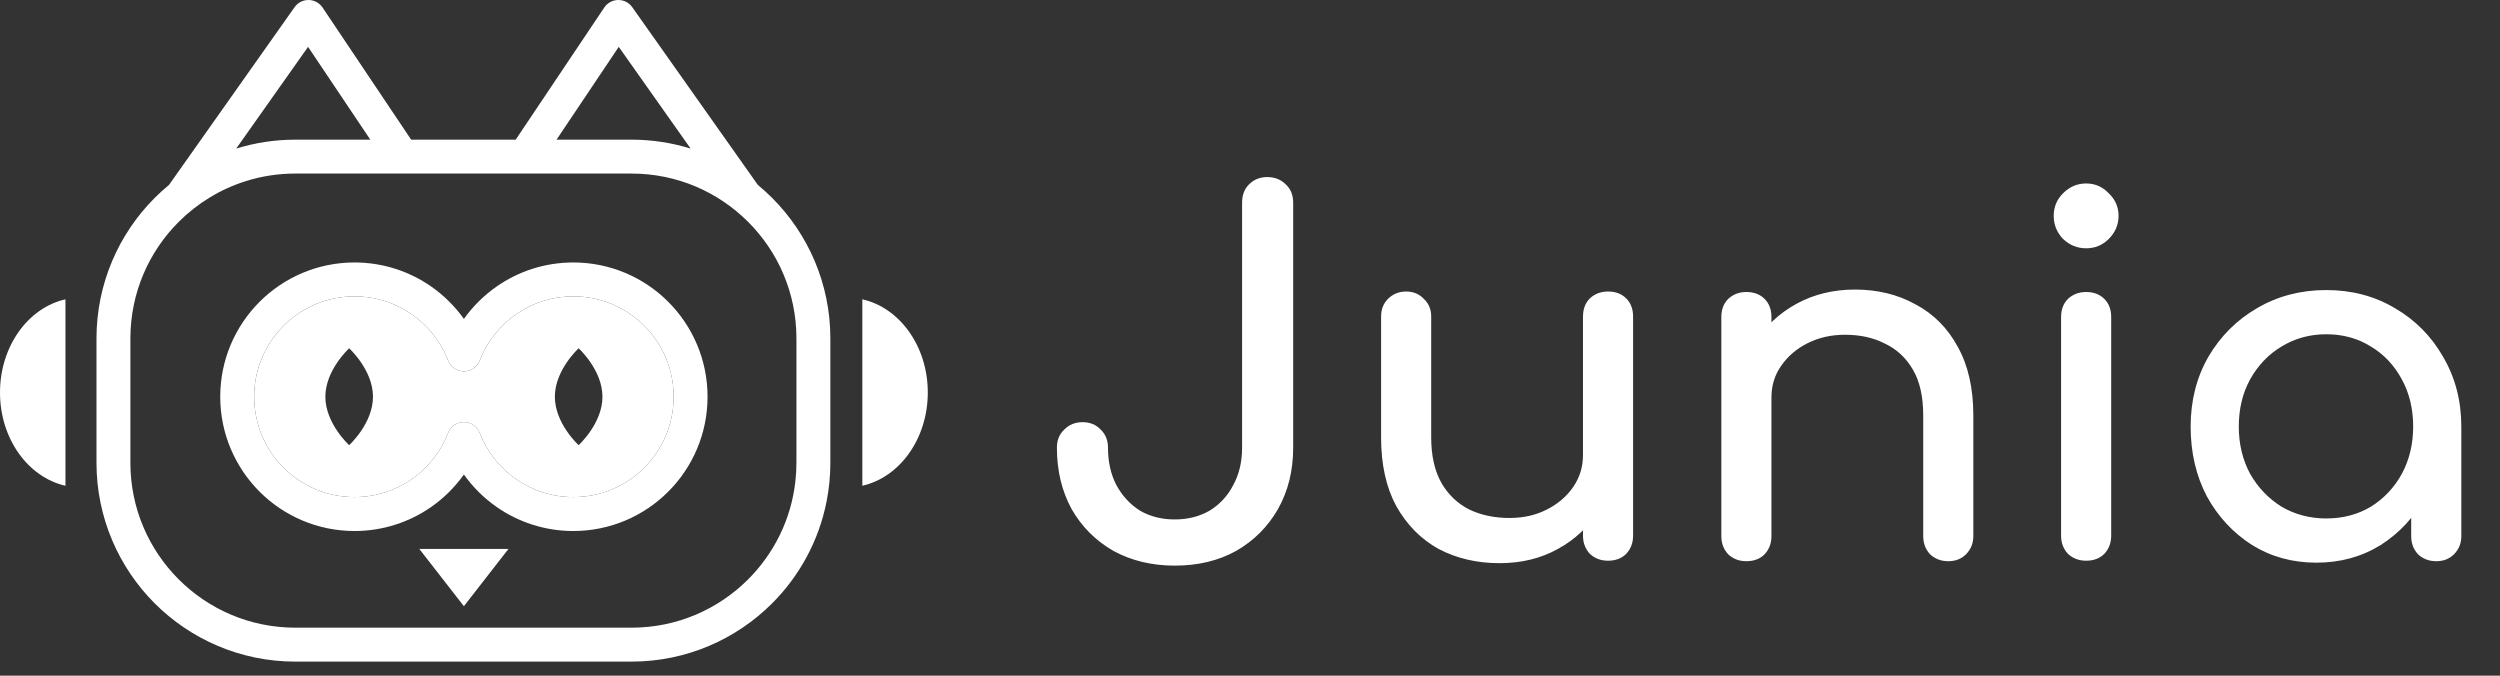
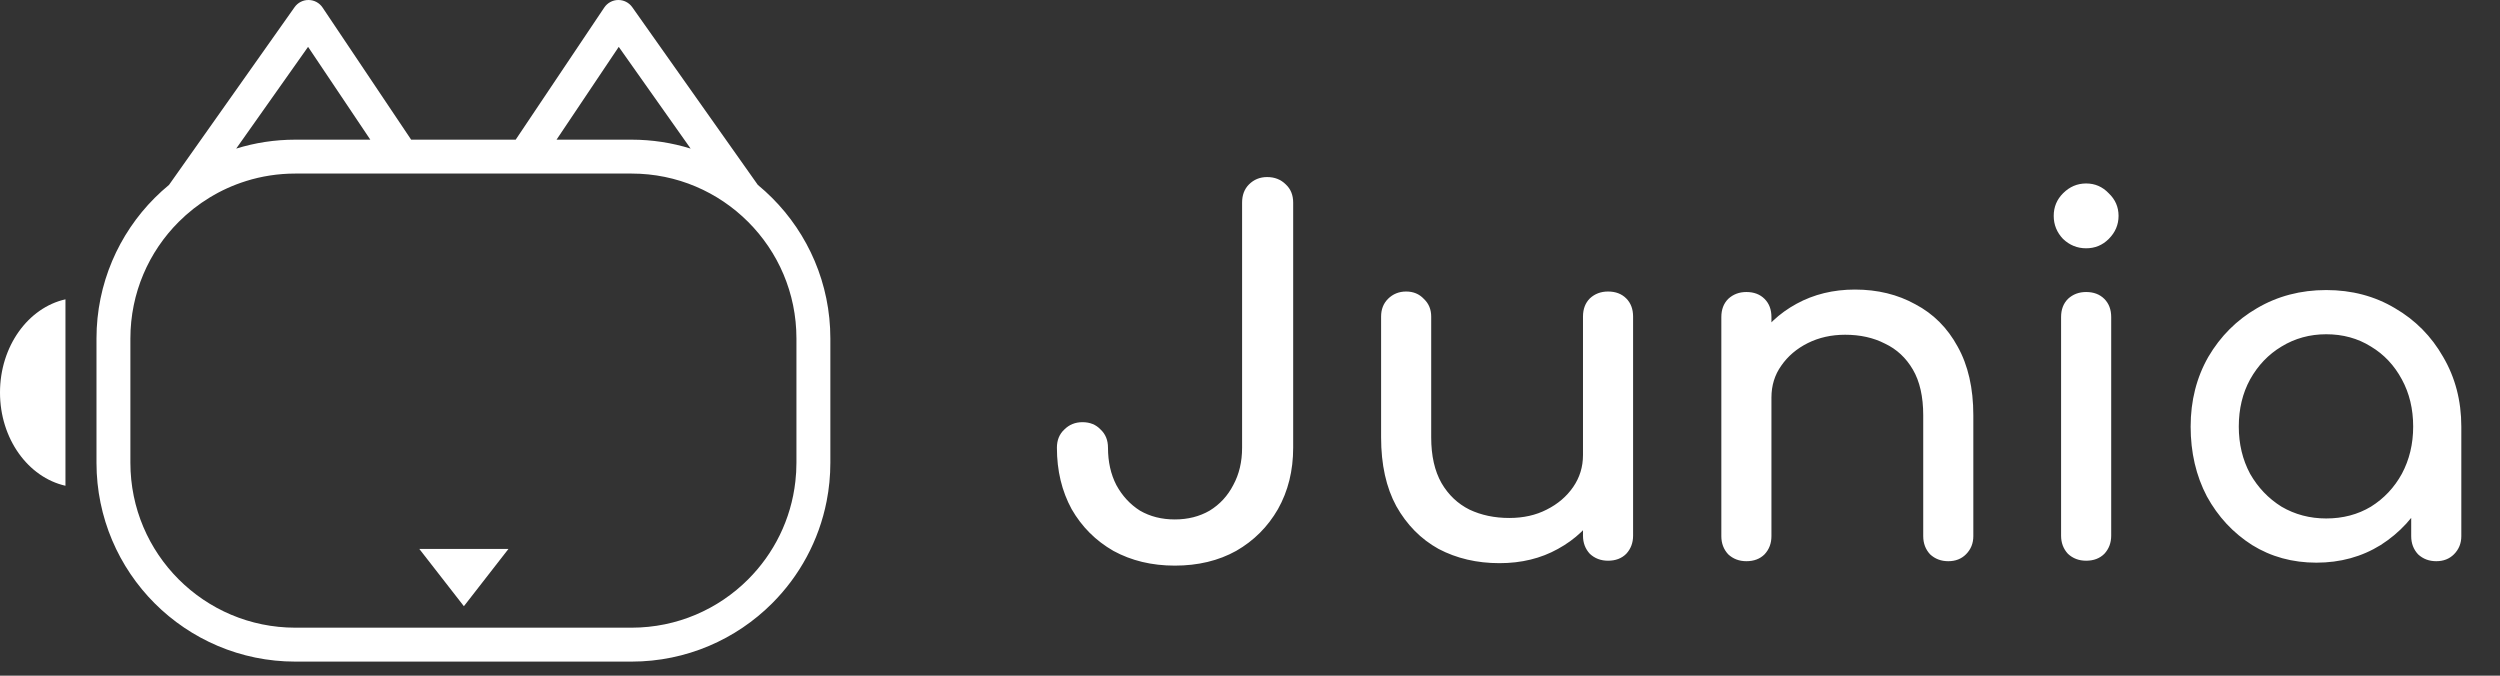
<svg xmlns="http://www.w3.org/2000/svg" width="148" height="40" viewBox="0 0 148 40" fill="none">
  <rect x="0" y="0" width="148" height="40" fill="#333333" stroke="none" />
  <path d="M45.709 11.715C45.44 11.445 45.157 11.189 44.864 10.947L37.429 0.425C37.238 0.155 36.925 -0.005 36.596 0C36.268 0.003 35.958 0.171 35.774 0.444L30.529 8.268H24.34L19.094 0.444C18.911 0.171 18.602 0.003 18.272 0C17.943 -0.005 17.63 0.155 17.439 0.425L11.825 8.371L10.005 10.947C9.711 11.189 9.428 11.445 9.159 11.715C7.032 13.842 5.712 16.791 5.712 20.038V27.397C5.712 30.644 7.032 33.592 9.159 35.719C11.286 37.846 14.235 39.167 17.482 39.167H37.387C40.634 39.167 43.582 37.846 45.709 35.719C47.328 34.102 48.48 32.008 48.937 29.669C49.082 28.933 49.157 28.173 49.157 27.397V20.038C49.158 16.791 47.838 13.842 45.709 11.715ZM36.63 2.774L40.886 8.797C39.78 8.453 38.604 8.268 37.387 8.268H32.947L36.63 2.774ZM18.238 2.774L21.923 8.268H17.482C16.265 8.268 15.09 8.453 13.983 8.797L18.238 2.774ZM44.289 34.299C42.52 36.068 40.085 37.157 37.387 37.159H17.482C14.783 37.157 12.35 36.068 10.579 34.299C8.81 32.529 7.721 30.095 7.719 27.397V20.038C7.721 17.339 8.81 14.904 10.579 13.135C11.683 12.033 13.043 11.194 14.565 10.719V10.718C15.485 10.43 16.465 10.275 17.482 10.275H37.387C40.085 10.275 42.52 11.366 44.289 13.135C46.058 14.904 47.149 17.339 47.149 20.038V27.397C47.149 27.766 47.128 28.131 47.087 28.491C46.837 30.75 45.816 32.771 44.289 34.299Z" fill="white" />
-   <path d="M39.559 17.867C38.124 16.429 36.131 15.538 33.939 15.538C32.253 15.538 30.681 16.066 29.396 16.965C28.646 17.488 27.992 18.136 27.463 18.88C26.933 18.136 26.28 17.488 25.531 16.965C24.245 16.066 22.673 15.538 20.988 15.538C18.796 15.538 16.803 16.429 15.367 17.867C13.931 19.302 13.038 21.295 13.038 23.486C13.038 25.678 13.931 27.671 15.367 29.107C16.803 30.544 18.796 31.436 20.988 31.436C22.673 31.436 24.245 30.907 25.531 30.009C26.28 29.486 26.933 28.836 27.463 28.092C27.992 28.836 28.646 29.486 29.396 30.009C30.681 30.907 32.253 31.436 33.939 31.436C36.131 31.436 38.124 30.544 39.559 29.107C40.996 27.671 41.887 25.678 41.887 23.486C41.887 21.295 40.996 19.302 39.559 17.867ZM38.14 27.687C37.06 28.764 35.582 29.427 33.939 29.427C32.672 29.427 31.509 29.035 30.545 28.363C29.583 27.69 28.828 26.74 28.399 25.631C28.25 25.244 27.879 24.99 27.463 24.99C27.048 24.99 26.677 25.244 26.527 25.631C26.099 26.74 25.344 27.69 24.382 28.363C23.419 29.035 22.253 29.427 20.988 29.427C19.343 29.427 17.865 28.764 16.787 27.687C15.711 26.609 15.047 25.129 15.047 23.486C15.047 21.843 15.711 20.363 16.787 19.285C17.865 18.209 19.343 17.546 20.988 17.546C22.253 17.546 23.419 17.939 24.382 18.611C25.344 19.282 26.099 20.233 26.527 21.341C26.677 21.729 27.048 21.984 27.463 21.984C27.879 21.984 28.25 21.729 28.399 21.341C28.828 20.233 29.583 19.282 30.545 18.611C31.509 17.939 32.672 17.546 33.939 17.546C35.582 17.546 37.06 18.209 38.14 19.285C39.217 20.363 39.88 21.843 39.88 23.486C39.88 25.129 39.217 26.609 38.14 27.687Z" fill="white" />
-   <path d="M38.14 19.286C37.06 18.209 35.582 17.546 33.939 17.546C32.672 17.546 31.509 17.94 30.545 18.611C29.584 19.282 28.828 20.233 28.399 21.342C28.25 21.729 27.879 21.984 27.463 21.984C27.048 21.984 26.677 21.729 26.527 21.342C26.099 20.233 25.344 19.282 24.382 18.611C23.419 17.94 22.253 17.546 20.988 17.546C19.344 17.546 17.865 18.209 16.787 19.286C15.711 20.364 15.047 21.844 15.047 23.487C15.047 25.129 15.711 26.609 16.787 27.687C17.865 28.764 19.344 29.427 20.988 29.427C22.253 29.427 23.419 29.035 24.382 28.364C25.344 27.691 26.099 26.74 26.527 25.631C26.677 25.244 27.048 24.991 27.463 24.991C27.879 24.991 28.25 25.244 28.399 25.631C28.828 26.74 29.584 27.691 30.545 28.364C31.509 29.035 32.672 29.427 33.939 29.427C35.582 29.427 37.06 28.764 38.14 27.687C39.217 26.609 39.88 25.129 39.88 23.487C39.88 21.844 39.217 20.364 38.14 19.286ZM20.67 26.354C20.67 26.354 19.261 25.071 19.261 23.487C19.261 21.903 20.67 20.619 20.67 20.619C20.67 20.619 22.081 21.903 22.081 23.487C22.081 25.071 20.67 26.354 20.67 26.354ZM34.255 26.354C34.255 26.354 32.847 25.071 32.847 23.487C32.847 21.903 34.255 20.619 34.255 20.619C34.255 20.619 35.666 21.903 35.666 23.487C35.666 25.071 34.255 26.354 34.255 26.354Z" fill="white" />
  <path d="M27.462 35.888L30.102 32.495H24.822L27.462 35.888Z" fill="white" />
  <path d="M0 23.238C0 25.979 1.669 28.26 3.875 28.757V17.72C1.669 18.214 0 20.496 0 23.238Z" fill="white" />
-   <path d="M51.05 17.719V28.756C53.257 28.259 54.925 25.978 54.925 23.236C54.925 20.494 53.257 18.214 51.05 17.719Z" fill="white" />
  <path d="M69.548 33.485C68.191 33.485 66.979 33.194 65.913 32.612C64.866 32.011 64.042 31.187 63.441 30.141C62.86 29.074 62.569 27.863 62.569 26.506C62.569 26.06 62.714 25.701 63.005 25.43C63.296 25.139 63.654 24.993 64.081 24.993C64.527 24.993 64.885 25.139 65.157 25.43C65.448 25.701 65.593 26.06 65.593 26.506C65.593 27.339 65.758 28.076 66.088 28.716C66.436 29.355 66.902 29.859 67.483 30.228C68.084 30.577 68.773 30.751 69.548 30.751C70.323 30.751 71.012 30.577 71.613 30.228C72.214 29.859 72.679 29.355 73.009 28.716C73.358 28.076 73.532 27.339 73.532 26.506V11.995C73.532 11.549 73.668 11.19 73.939 10.919C74.23 10.628 74.588 10.482 75.015 10.482C75.461 10.482 75.829 10.628 76.12 10.919C76.411 11.19 76.556 11.549 76.556 11.995V26.506C76.556 27.863 76.256 29.074 75.655 30.141C75.054 31.187 74.23 32.011 73.183 32.612C72.136 33.194 70.924 33.485 69.548 33.485ZM88.769 33.339C87.432 33.339 86.23 33.058 85.163 32.496C84.116 31.915 83.283 31.071 82.662 29.966C82.061 28.861 81.761 27.504 81.761 25.895V18.741C81.761 18.315 81.897 17.966 82.168 17.694C82.459 17.404 82.818 17.258 83.244 17.258C83.671 17.258 84.02 17.404 84.291 17.694C84.582 17.966 84.727 18.315 84.727 18.741V25.895C84.727 26.98 84.931 27.882 85.338 28.599C85.745 29.297 86.297 29.821 86.995 30.17C87.693 30.499 88.478 30.664 89.351 30.664C90.184 30.664 90.921 30.499 91.561 30.17C92.22 29.84 92.743 29.394 93.131 28.832C93.519 28.27 93.713 27.64 93.713 26.942H95.545C95.545 28.144 95.244 29.23 94.644 30.199C94.062 31.168 93.257 31.934 92.23 32.496C91.222 33.058 90.068 33.339 88.769 33.339ZM95.196 33.194C94.769 33.194 94.411 33.058 94.12 32.787C93.849 32.496 93.713 32.137 93.713 31.711V18.741C93.713 18.295 93.849 17.937 94.12 17.665C94.411 17.394 94.769 17.258 95.196 17.258C95.642 17.258 96.001 17.394 96.272 17.665C96.543 17.937 96.679 18.295 96.679 18.741V31.711C96.679 32.137 96.543 32.496 96.272 32.787C96.001 33.058 95.642 33.194 95.196 33.194ZM115.338 33.223C114.912 33.223 114.553 33.087 114.262 32.816C113.991 32.525 113.855 32.166 113.855 31.74V24.586C113.855 23.481 113.651 22.58 113.244 21.882C112.837 21.184 112.285 20.67 111.587 20.341C110.908 19.992 110.123 19.817 109.231 19.817C108.417 19.817 107.68 19.982 107.021 20.311C106.362 20.641 105.839 21.087 105.451 21.649C105.063 22.192 104.869 22.822 104.869 23.539H103.037C103.037 22.318 103.328 21.232 103.91 20.282C104.511 19.313 105.325 18.547 106.352 17.985C107.38 17.423 108.533 17.142 109.813 17.142C111.151 17.142 112.343 17.433 113.39 18.014C114.456 18.576 115.29 19.41 115.891 20.515C116.511 21.62 116.821 22.977 116.821 24.586V31.74C116.821 32.166 116.676 32.525 116.385 32.816C116.114 33.087 115.765 33.223 115.338 33.223ZM103.386 33.223C102.96 33.223 102.601 33.087 102.31 32.816C102.039 32.525 101.903 32.166 101.903 31.74V18.77C101.903 18.324 102.039 17.966 102.31 17.694C102.601 17.423 102.96 17.287 103.386 17.287C103.832 17.287 104.191 17.423 104.462 17.694C104.734 17.966 104.869 18.324 104.869 18.77V31.74C104.869 32.166 104.734 32.525 104.462 32.816C104.191 33.087 103.832 33.223 103.386 33.223ZM123.499 33.194C123.072 33.194 122.714 33.058 122.423 32.787C122.152 32.496 122.016 32.137 122.016 31.711V18.77C122.016 18.324 122.152 17.966 122.423 17.694C122.714 17.423 123.072 17.287 123.499 17.287C123.945 17.287 124.303 17.423 124.576 17.694C124.847 17.966 124.983 18.324 124.983 18.77V31.711C124.983 32.137 124.847 32.496 124.576 32.787C124.303 33.058 123.945 33.194 123.499 33.194ZM123.499 14.699C122.976 14.699 122.521 14.515 122.133 14.146C121.764 13.759 121.58 13.303 121.58 12.78C121.58 12.256 121.764 11.81 122.133 11.442C122.521 11.054 122.976 10.861 123.499 10.861C124.023 10.861 124.468 11.054 124.837 11.442C125.225 11.81 125.419 12.256 125.419 12.78C125.419 13.303 125.225 13.759 124.837 14.146C124.468 14.515 124.023 14.699 123.499 14.699ZM137.131 33.31C135.716 33.31 134.445 32.961 133.321 32.264C132.197 31.546 131.305 30.587 130.646 29.384C130.006 28.163 129.686 26.787 129.686 25.255C129.686 23.724 130.035 22.347 130.733 21.126C131.451 19.904 132.41 18.945 133.612 18.247C134.833 17.529 136.201 17.171 137.712 17.171C139.224 17.171 140.582 17.529 141.784 18.247C142.985 18.945 143.936 19.904 144.633 21.126C145.35 22.347 145.71 23.724 145.71 25.255H144.576C144.576 26.787 144.246 28.163 143.587 29.384C142.947 30.587 142.064 31.546 140.94 32.264C139.816 32.961 138.546 33.31 137.131 33.31ZM137.712 30.693C138.701 30.693 139.583 30.46 140.358 29.995C141.134 29.511 141.744 28.861 142.191 28.047C142.636 27.213 142.86 26.283 142.86 25.255C142.86 24.208 142.636 23.278 142.191 22.463C141.744 21.63 141.134 20.98 140.358 20.515C139.583 20.03 138.701 19.788 137.712 19.788C136.743 19.788 135.86 20.03 135.066 20.515C134.29 20.98 133.67 21.63 133.205 22.463C132.759 23.278 132.536 24.208 132.536 25.255C132.536 26.283 132.759 27.213 133.205 28.047C133.67 28.861 134.29 29.511 135.066 29.995C135.86 30.46 136.743 30.693 137.712 30.693ZM144.226 33.223C143.799 33.223 143.441 33.087 143.15 32.816C142.879 32.525 142.743 32.166 142.743 31.74V27.291L143.296 24.208L145.71 25.255V31.74C145.71 32.166 145.564 32.525 145.273 32.816C145.002 33.087 144.653 33.223 144.226 33.223Z" fill="white" />
</svg>